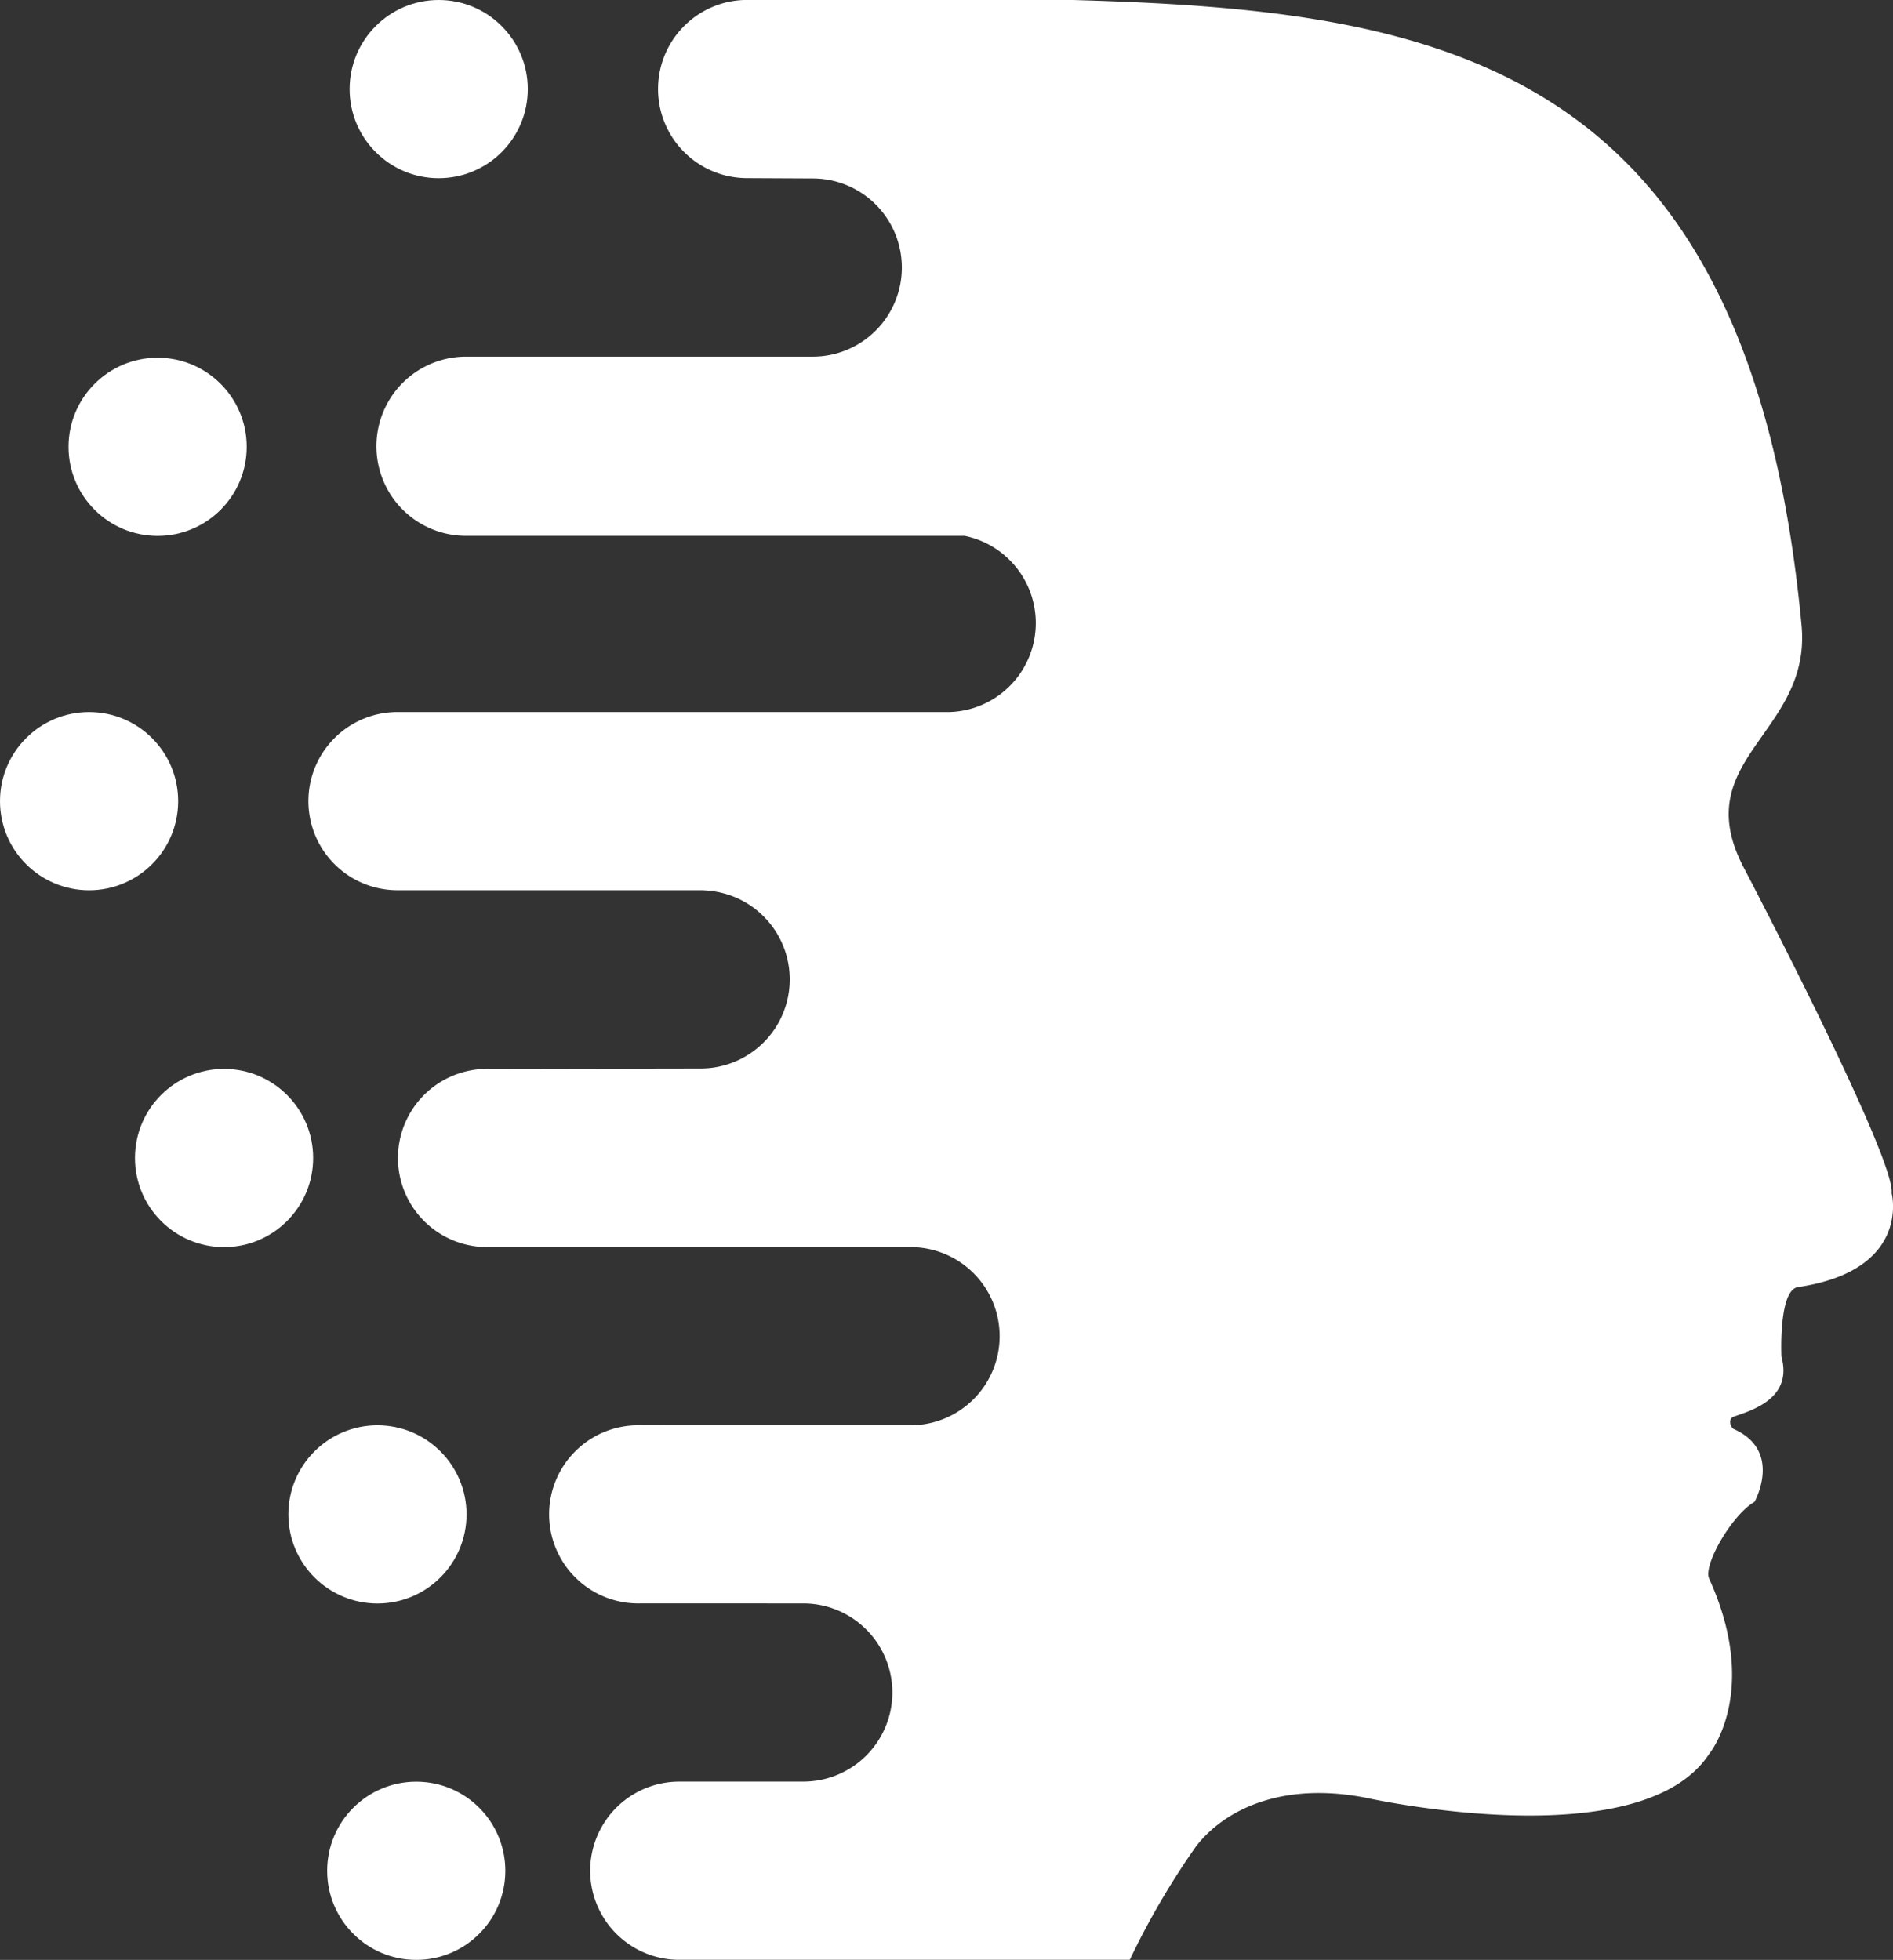
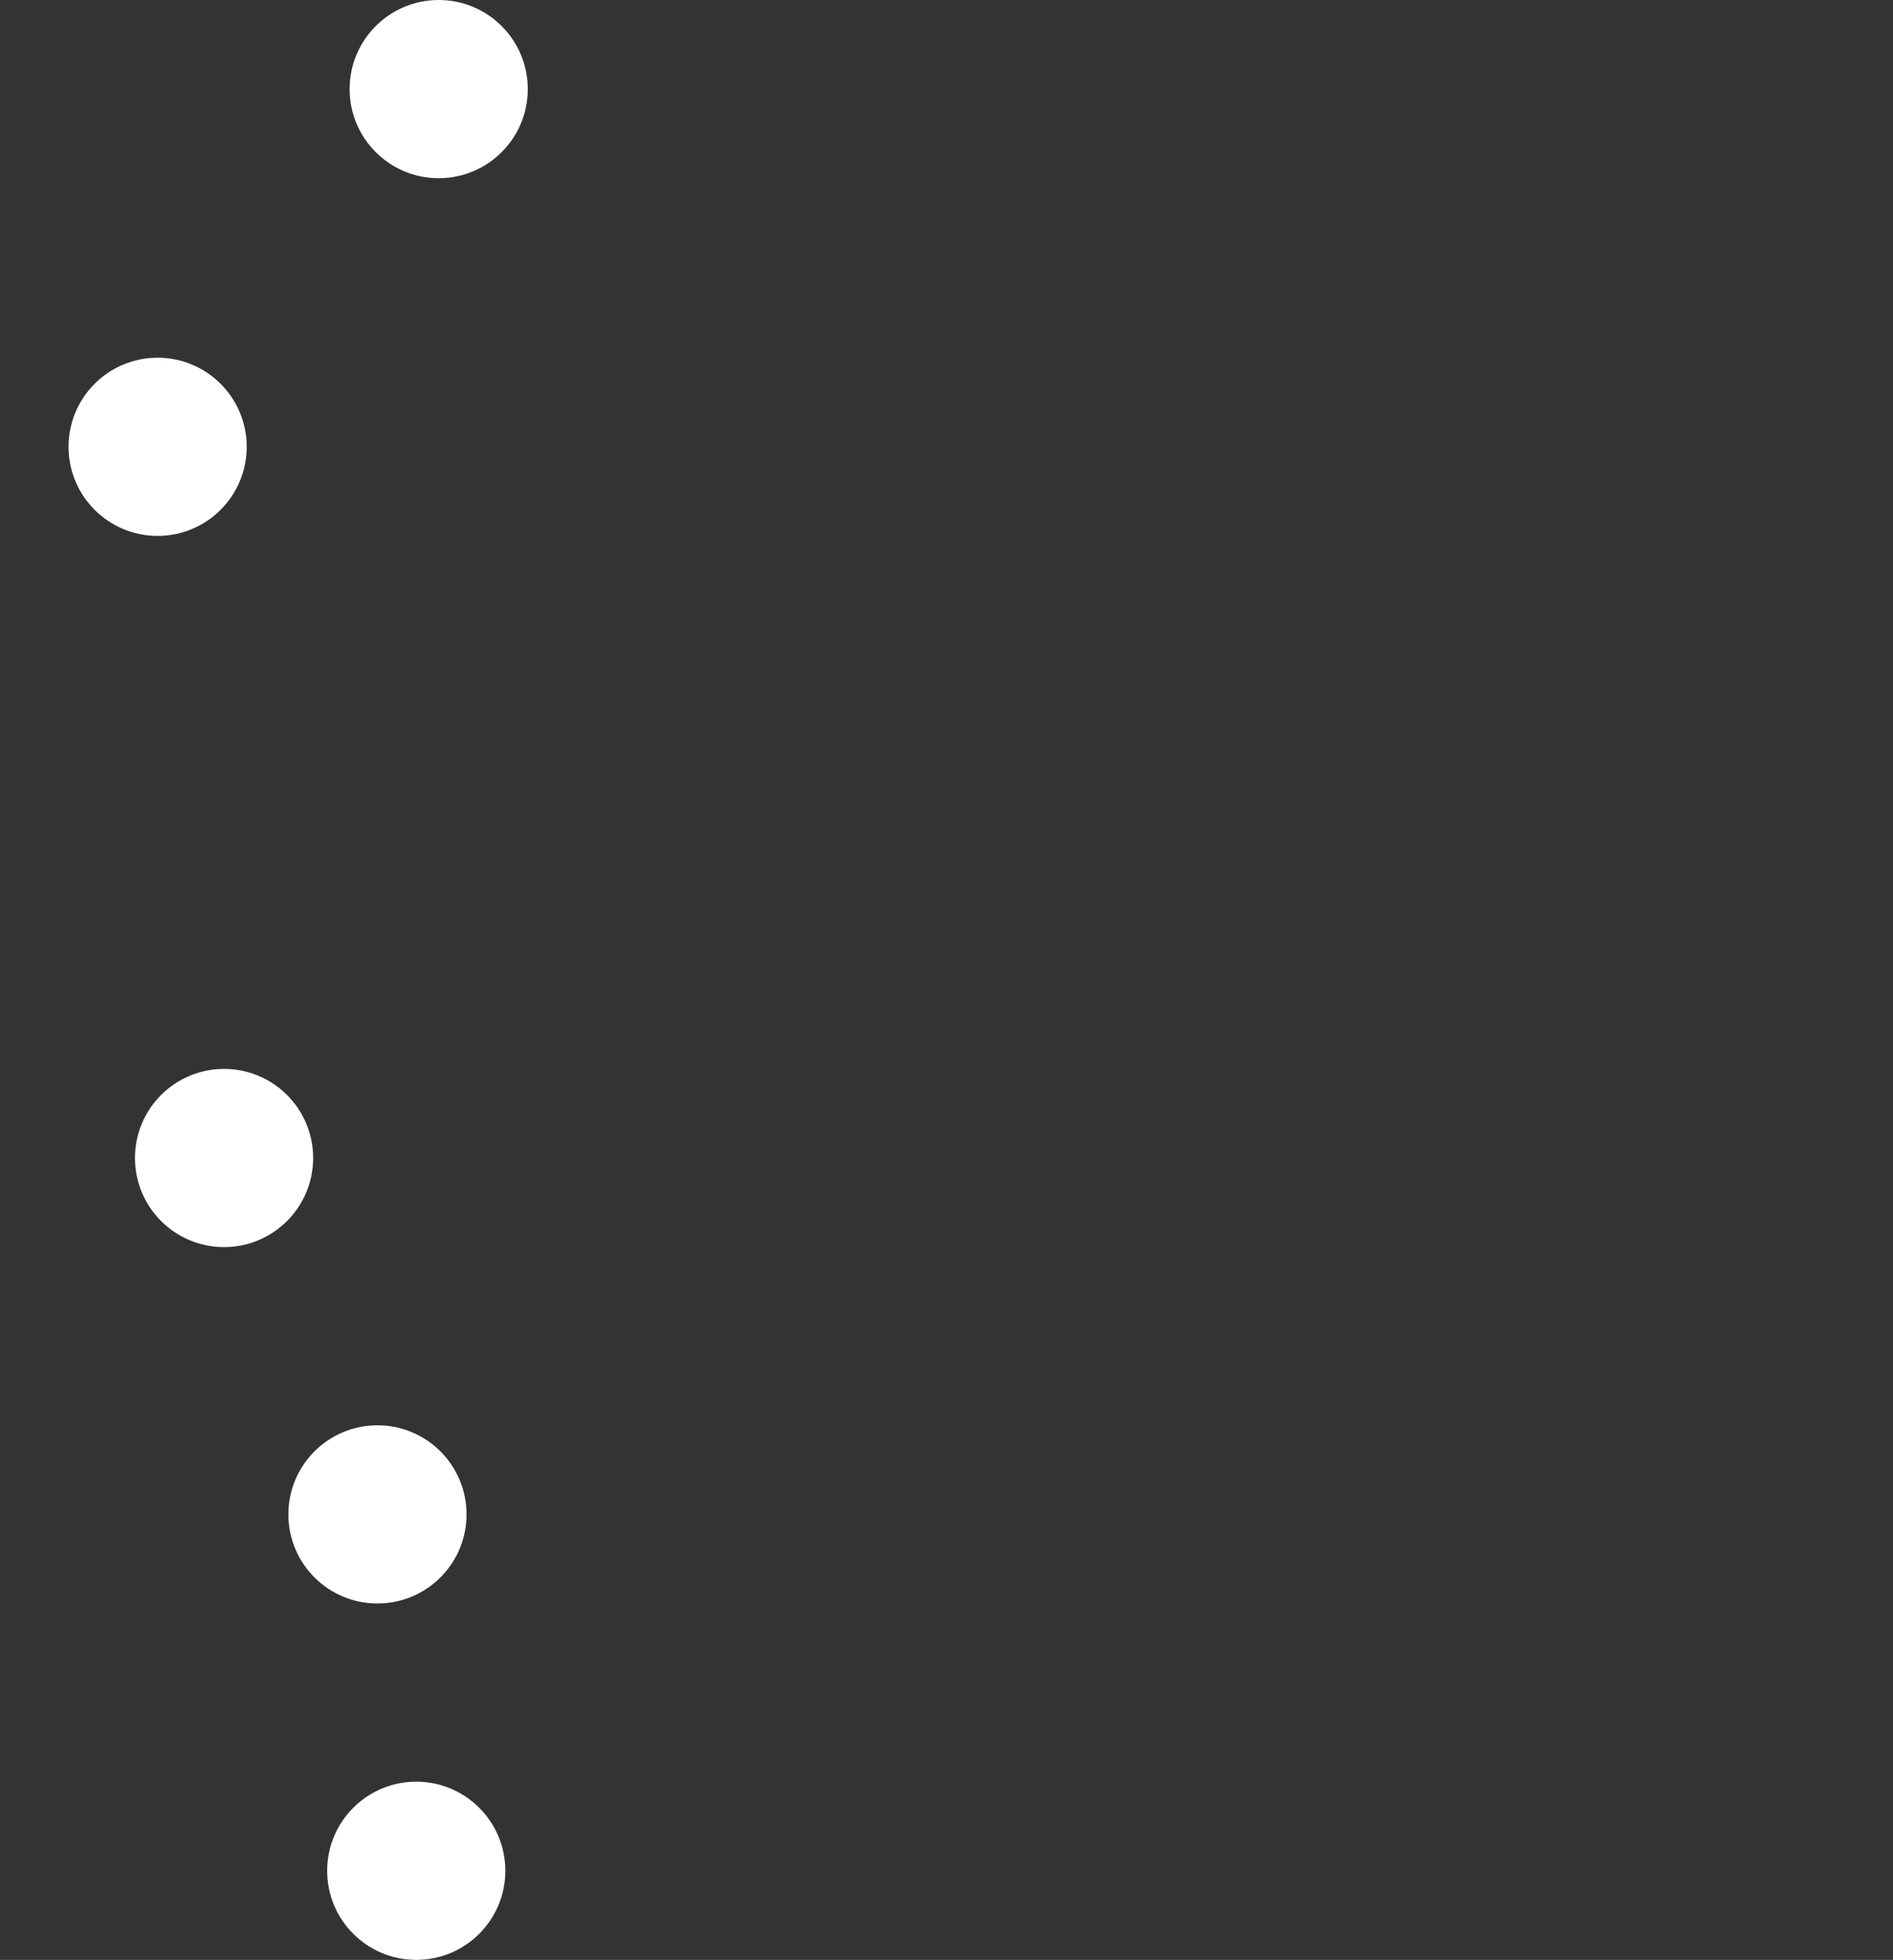
<svg xmlns="http://www.w3.org/2000/svg" id="icon_pool" data-name="icon pool" viewBox="0 0 99 102.479">
  <rect x="0" y="0" width="99" height="102.479" fill="#333333" stroke="none" />
  <defs>
    <style>.cls-1{fill:#fff;}</style>
  </defs>
  <title>digitalmind99x103w</title>
  <circle class="cls-1" cx="22.943" cy="4.659" r="4.659" />
  <circle class="cls-1" cx="8.243" cy="23.363" r="4.659" />
-   <circle class="cls-1" cx="4.659" cy="41.891" r="4.659" />
  <circle class="cls-1" cx="11.718" cy="60.55" r="4.659" />
  <circle class="cls-1" cx="19.74" cy="79.185" r="4.659" />
  <circle class="cls-1" cx="21.769" cy="97.82" r="4.659" />
-   <path class="cls-1" d="M1538.981,2299.349l14.128-.001a4.658,4.658,0,1,0,0-9.317l-22.15-.001a4.658,4.658,0,1,1,0-9.317l11.172-.02a4.658,4.658,0,1,0,0-9.317l1.328-.005H1526.275a4.658,4.658,0,1,1,0-9.317h28.91a4.655,4.655,0,0,0,.751-9.212h-26.076a4.685,4.685,0,0,1,0-9.371h18.134a4.658,4.658,0,1,0,0-9.317l-3.433-.017a4.658,4.658,0,1,1,0-9.317h16.94c19.017,0.536,35.428,2.972,38.205,32.709,0.527,5.649-5.985,6.95-3.043,12.622,0,0,7.966,15.204,7.755,17.065,0,0,1.057,4.05-4.956,4.916l0.004,0.003c-0.973.261-.812,3.629-0.812,3.629,0.593,2.153-1.486,2.786-2.48,3.128-0.352.121-.165,0.586-0.016,0.652,2.58,1.145,1.089,3.808,1.089,3.808-1.17.668-2.701,3.298-2.374,4.017,2.705,5.954-.015,9.186-0.015,9.186-3.633,5.479-17.979,2.262-17.979,2.262-4.361-.836-7.347.625-8.838,2.544a41.047,41.047,0,0,0-3.469,5.937h-23.56a4.658,4.658,0,1,1,0-9.317l6.487-.001a4.658,4.658,0,1,0,0-9.317l-8.516-.001A4.658,4.658,0,1,1,1538.981,2299.349Z" transform="translate(-1505.488 -2224.823)" />
</svg>